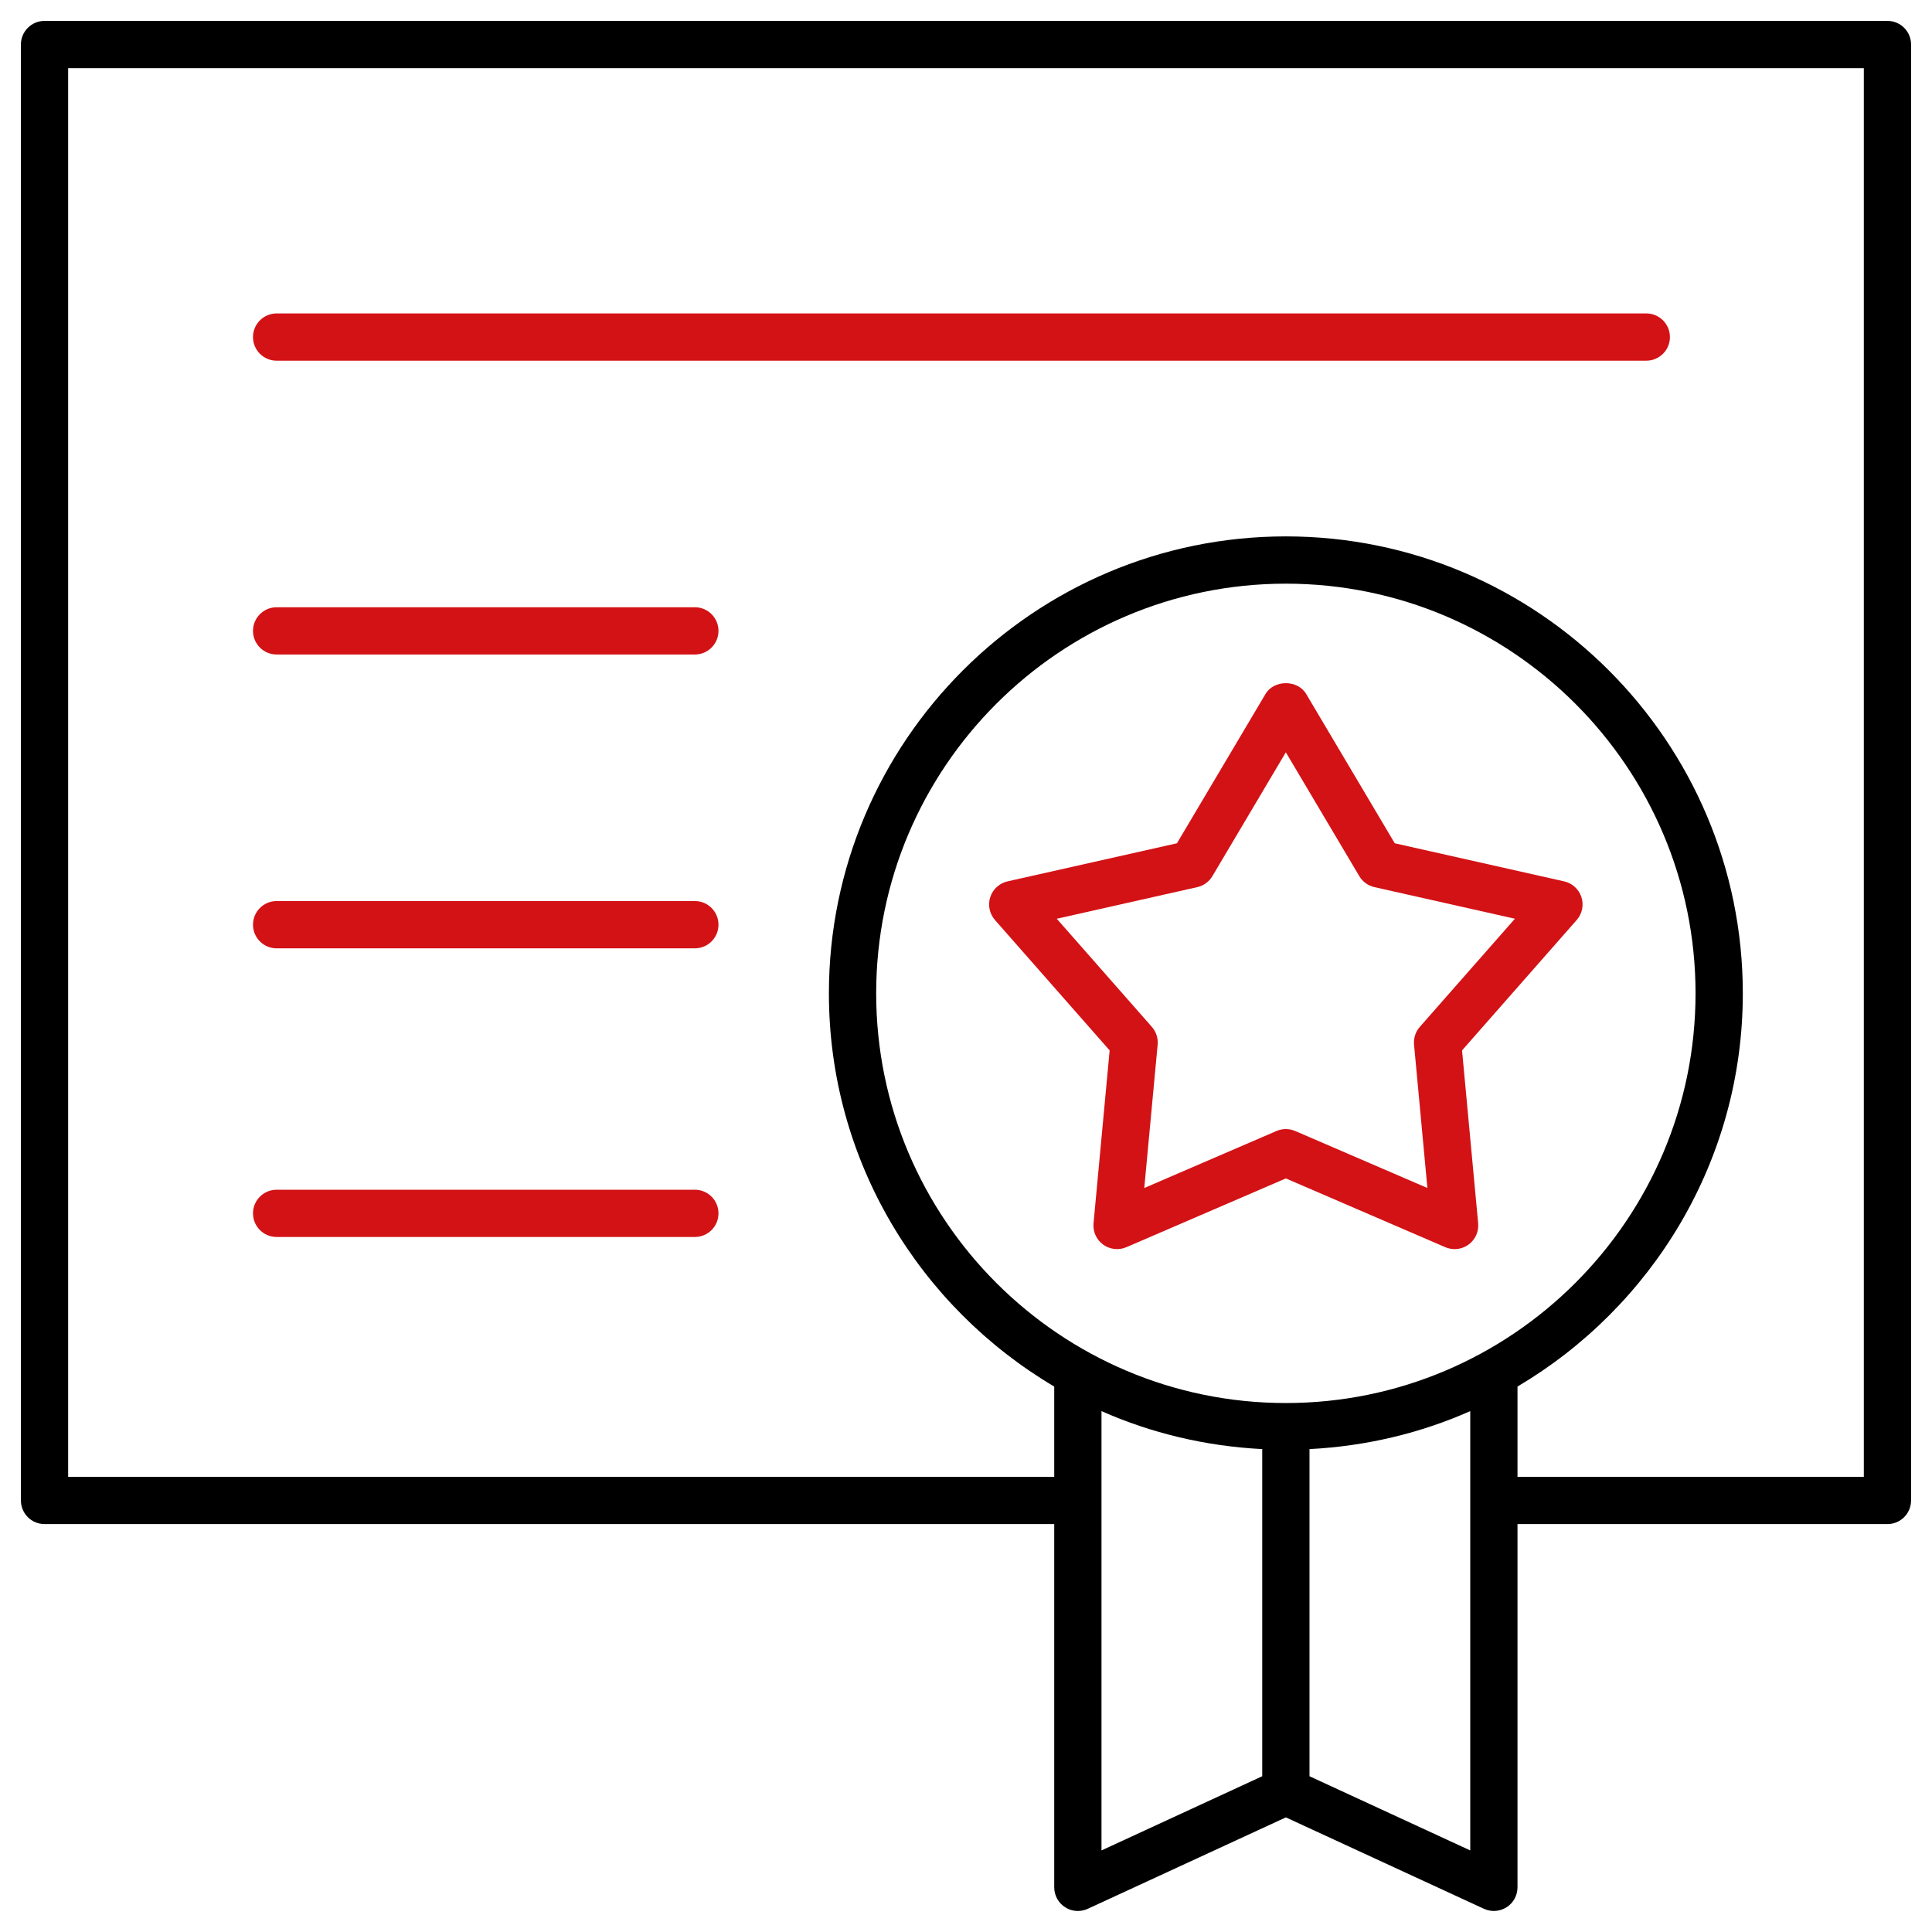
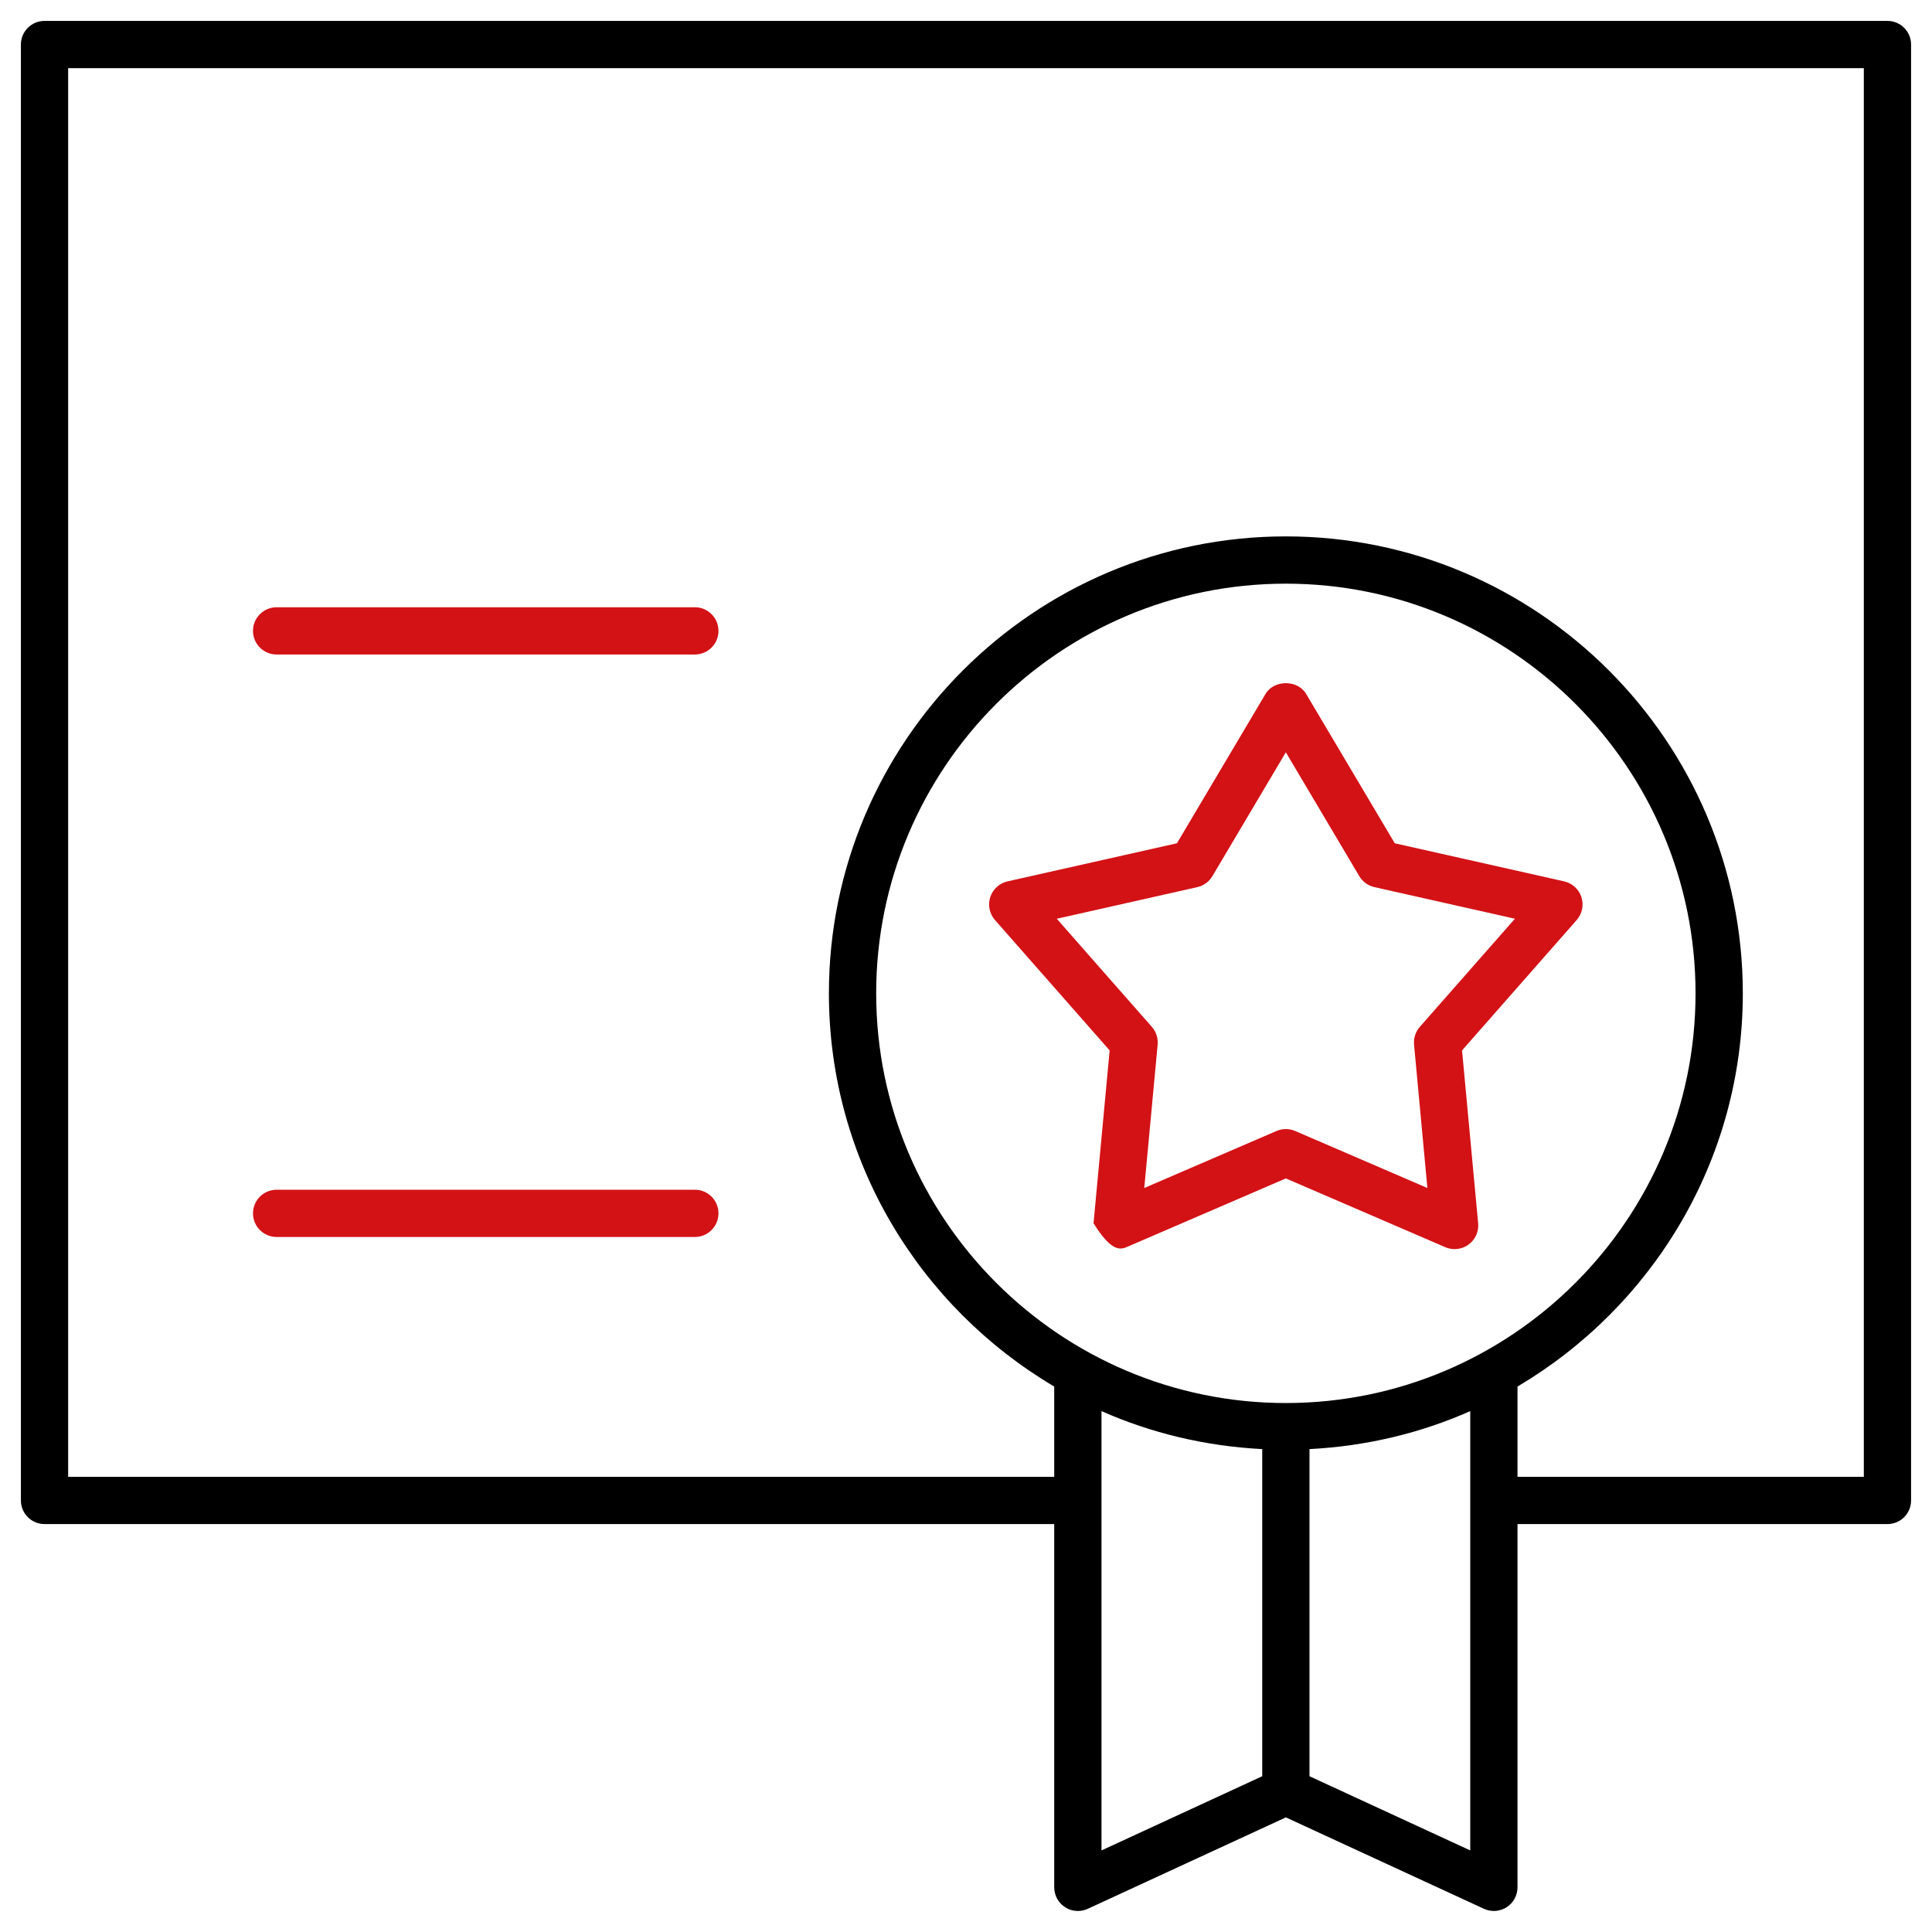
<svg xmlns="http://www.w3.org/2000/svg" width="77" height="77" viewBox="0 0 77 77" fill="none">
-   <path d="M62.839 36.668C63.059 36.418 63.13 36.071 63.028 35.755C62.925 35.439 62.663 35.2 62.339 35.127L55.588 33.609L52.057 27.657C51.719 27.085 50.776 27.085 50.438 27.657L46.907 33.609L40.156 35.127C39.831 35.2 39.57 35.439 39.467 35.755C39.364 36.071 39.436 36.418 39.655 36.668L44.225 41.864L43.583 48.754C43.552 49.086 43.697 49.408 43.966 49.604C44.236 49.799 44.588 49.837 44.893 49.707L51.247 46.966L57.602 49.707C57.721 49.758 57.848 49.783 57.975 49.783C58.17 49.783 58.365 49.722 58.528 49.604C58.797 49.408 58.943 49.086 58.912 48.754L58.27 41.864L62.839 36.668ZM56.587 40.926C56.416 41.12 56.333 41.377 56.357 41.635L56.889 47.348L51.62 45.076C51.501 45.025 51.374 44.999 51.247 44.999C51.12 44.999 50.993 45.025 50.874 45.076L45.605 47.348L46.138 41.635C46.161 41.377 46.078 41.12 45.907 40.926L42.118 36.617L47.717 35.357C47.969 35.3 48.188 35.142 48.32 34.919L51.247 29.983L54.175 34.919C54.307 35.142 54.526 35.3 54.779 35.357L60.377 36.616L56.587 40.926Z" fill="#D31216" />
+   <path d="M62.839 36.668C63.059 36.418 63.13 36.071 63.028 35.755C62.925 35.439 62.663 35.2 62.339 35.127L55.588 33.609L52.057 27.657C51.719 27.085 50.776 27.085 50.438 27.657L46.907 33.609L40.156 35.127C39.831 35.2 39.57 35.439 39.467 35.755C39.364 36.071 39.436 36.418 39.655 36.668L44.225 41.864L43.583 48.754C44.236 49.799 44.588 49.837 44.893 49.707L51.247 46.966L57.602 49.707C57.721 49.758 57.848 49.783 57.975 49.783C58.17 49.783 58.365 49.722 58.528 49.604C58.797 49.408 58.943 49.086 58.912 48.754L58.27 41.864L62.839 36.668ZM56.587 40.926C56.416 41.12 56.333 41.377 56.357 41.635L56.889 47.348L51.62 45.076C51.501 45.025 51.374 44.999 51.247 44.999C51.12 44.999 50.993 45.025 50.874 45.076L45.605 47.348L46.138 41.635C46.161 41.377 46.078 41.12 45.907 40.926L42.118 36.617L47.717 35.357C47.969 35.3 48.188 35.142 48.32 34.919L51.247 29.983L54.175 34.919C54.307 35.142 54.526 35.3 54.779 35.357L60.377 36.616L56.587 40.926Z" fill="#D31216" />
  <path d="M75.225 0.833H1.775C1.255 0.833 0.833 1.255 0.833 1.775V59.8C0.833 60.321 1.255 60.742 1.775 60.742H42.016V75.22C42.016 75.541 42.18 75.841 42.45 76.013C42.604 76.112 42.781 76.162 42.958 76.162C43.092 76.162 43.227 76.133 43.352 76.076L51.248 72.432L59.144 76.076C59.436 76.21 59.776 76.186 60.046 76.013C60.317 75.841 60.48 75.541 60.48 75.22V60.742H75.225C75.745 60.742 76.166 60.321 76.166 59.8V1.775C76.166 1.255 75.745 0.833 75.225 0.833ZM51.248 55.918C42.245 55.918 34.92 48.593 34.92 39.59C34.92 30.587 42.245 23.262 51.248 23.262C60.251 23.262 67.576 30.587 67.576 39.59C67.576 48.593 60.251 55.918 51.248 55.918ZM43.9 56.24C45.876 57.116 48.037 57.637 50.306 57.754V70.792L43.9 73.749V56.24ZM52.19 70.792V57.754C54.459 57.637 56.62 57.116 58.597 56.24V73.749L52.19 70.792ZM74.283 58.859H60.48V55.261C65.844 52.088 69.46 46.261 69.46 39.59C69.46 29.548 61.29 21.378 51.248 21.378C41.206 21.378 33.036 29.548 33.036 39.59C33.036 46.261 36.652 52.089 42.016 55.261V58.859H2.716V2.717H74.283V58.859Z" fill="black" />
-   <path d="M11.025 14.375H65.613C66.133 14.375 66.555 13.954 66.555 13.434C66.555 12.914 66.133 12.492 65.613 12.492H11.025C10.505 12.492 10.083 12.914 10.083 13.434C10.083 13.954 10.505 14.375 11.025 14.375Z" fill="#D31216" />
  <path d="M11.025 26.085H27.694C28.214 26.085 28.635 25.664 28.635 25.144C28.635 24.624 28.214 24.202 27.694 24.202H11.025C10.505 24.202 10.083 24.624 10.083 25.144C10.083 25.664 10.505 26.085 11.025 26.085Z" fill="#D31216" />
-   <path d="M11.025 37.796H27.694C28.214 37.796 28.635 37.374 28.635 36.854C28.635 36.334 28.214 35.912 27.694 35.912H11.025C10.505 35.912 10.083 36.334 10.083 36.854C10.083 37.374 10.505 37.796 11.025 37.796Z" fill="#D31216" />
  <path d="M11.025 49.3H27.694C28.214 49.3 28.635 48.878 28.635 48.358C28.635 47.838 28.214 47.417 27.694 47.417H11.025C10.505 47.417 10.083 47.838 10.083 48.358C10.083 48.878 10.505 49.3 11.025 49.3Z" fill="#D31216" />
</svg>